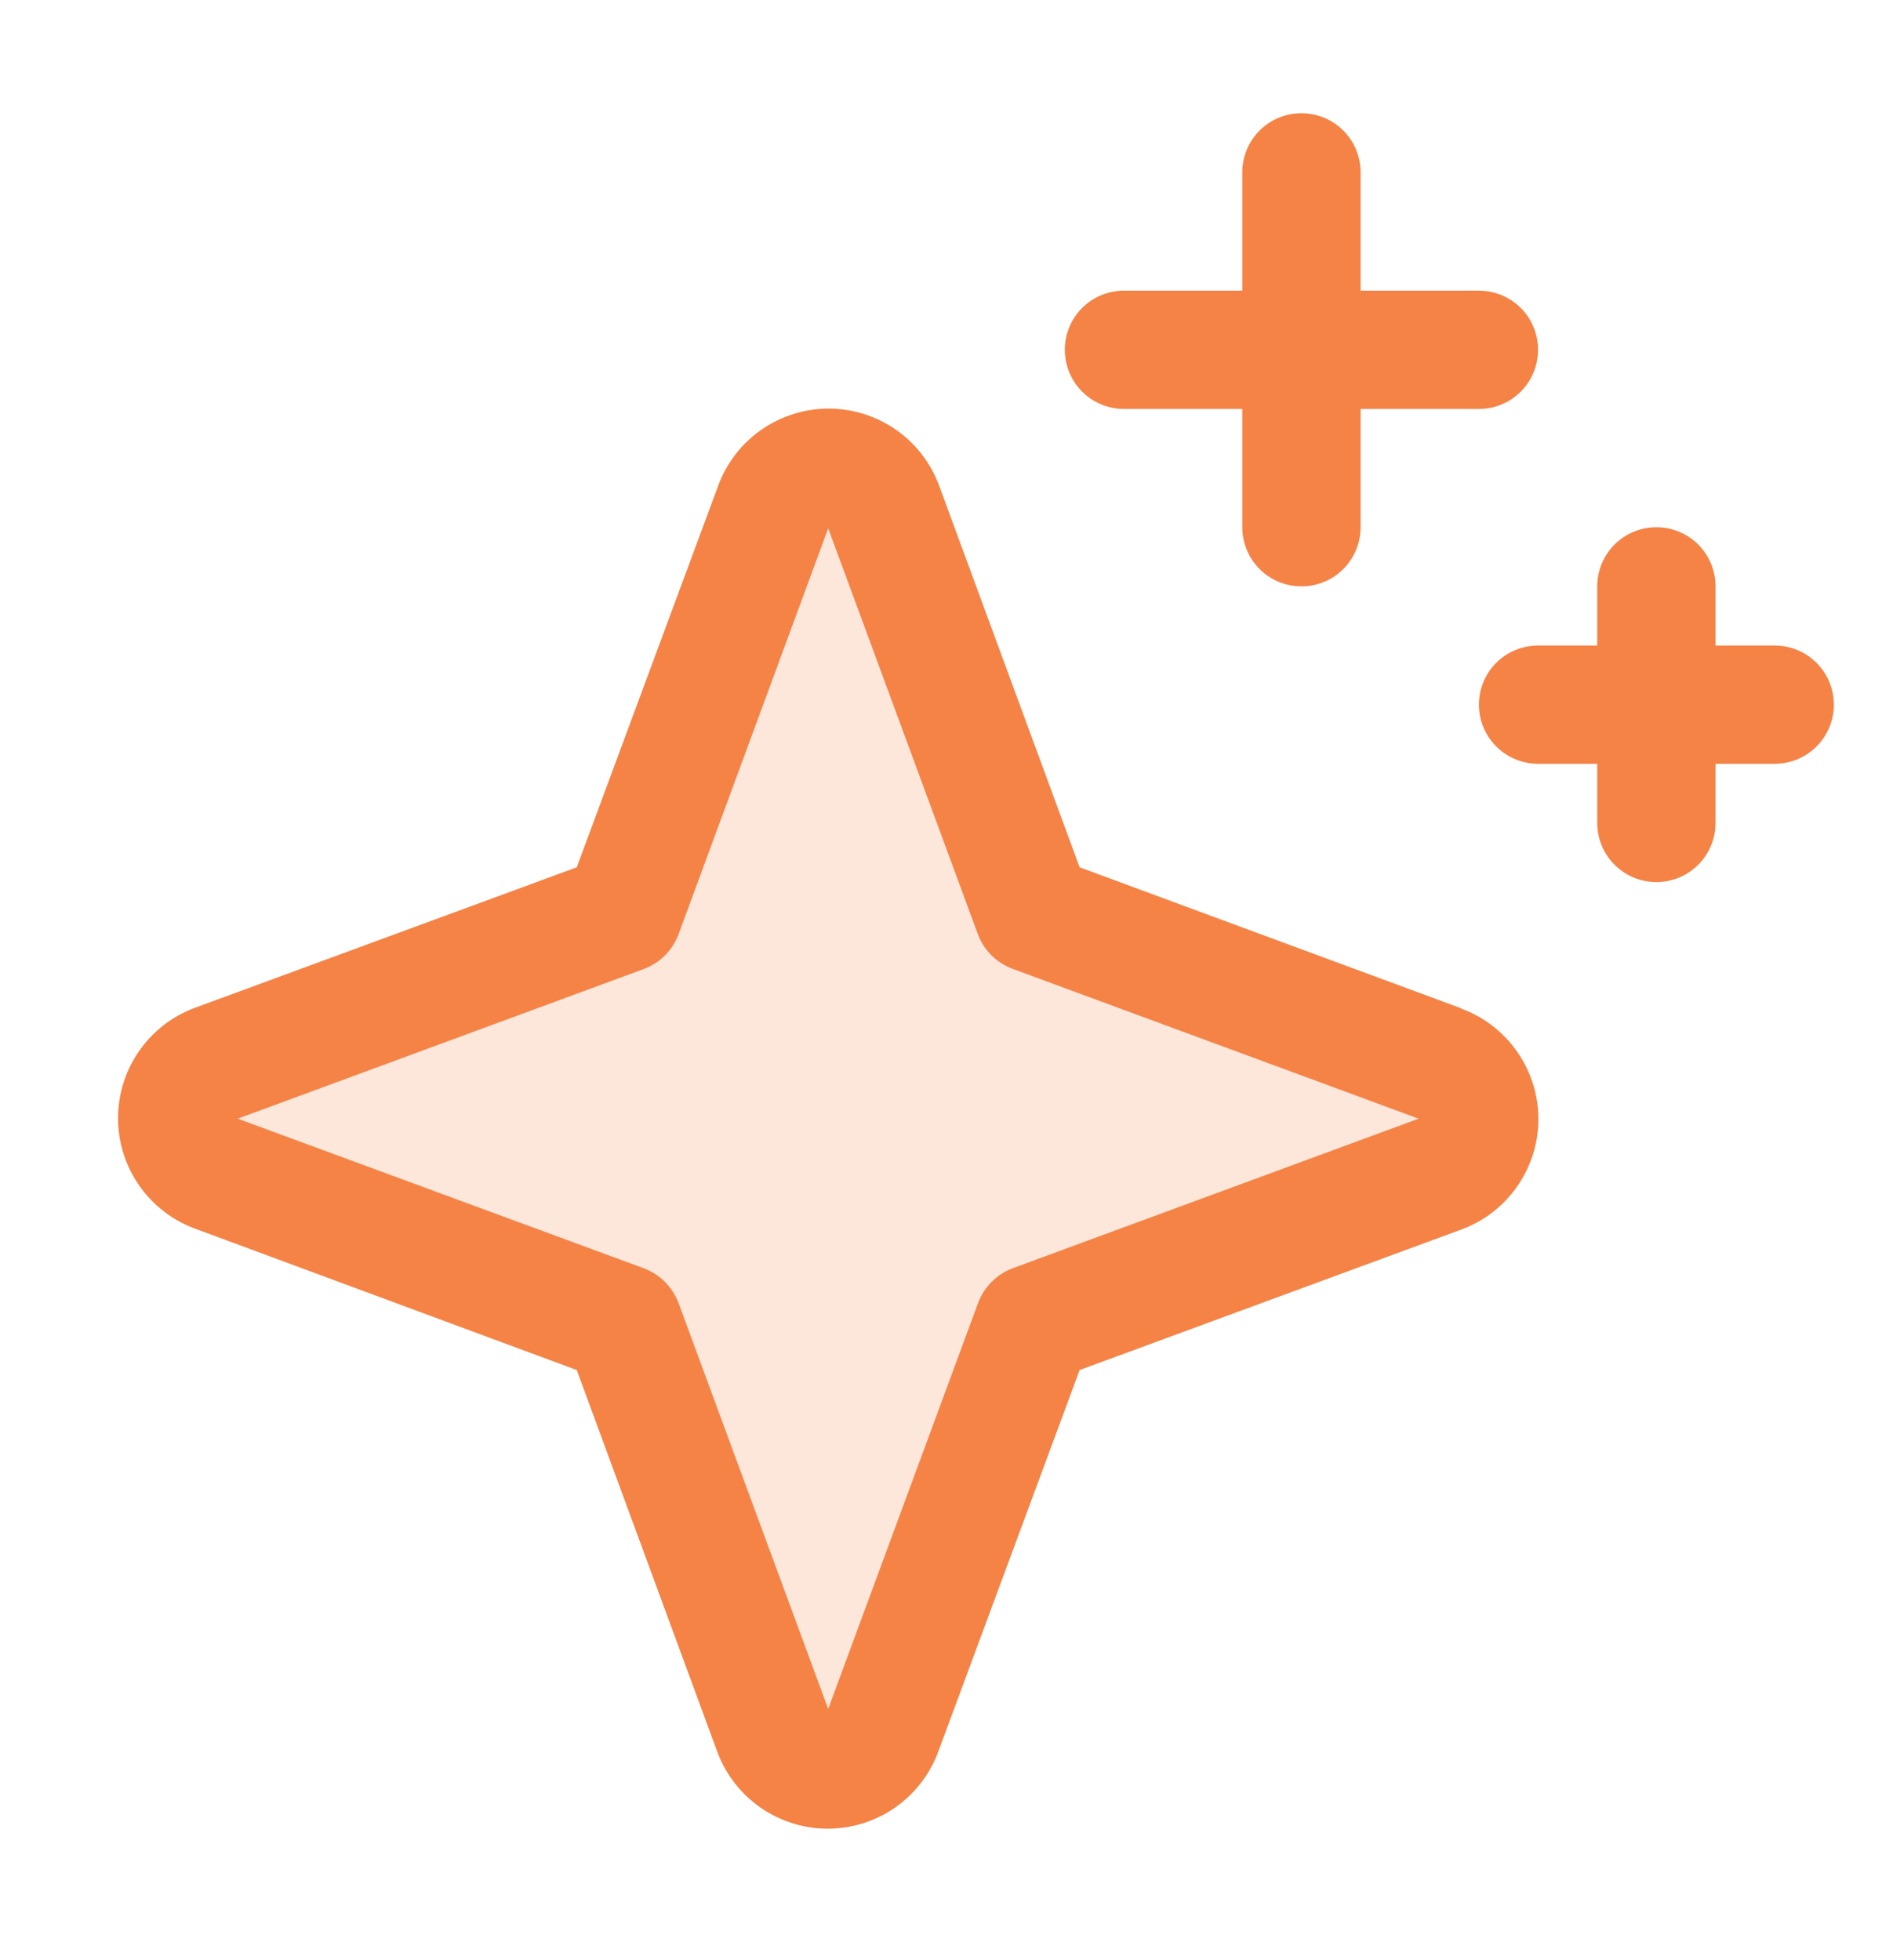
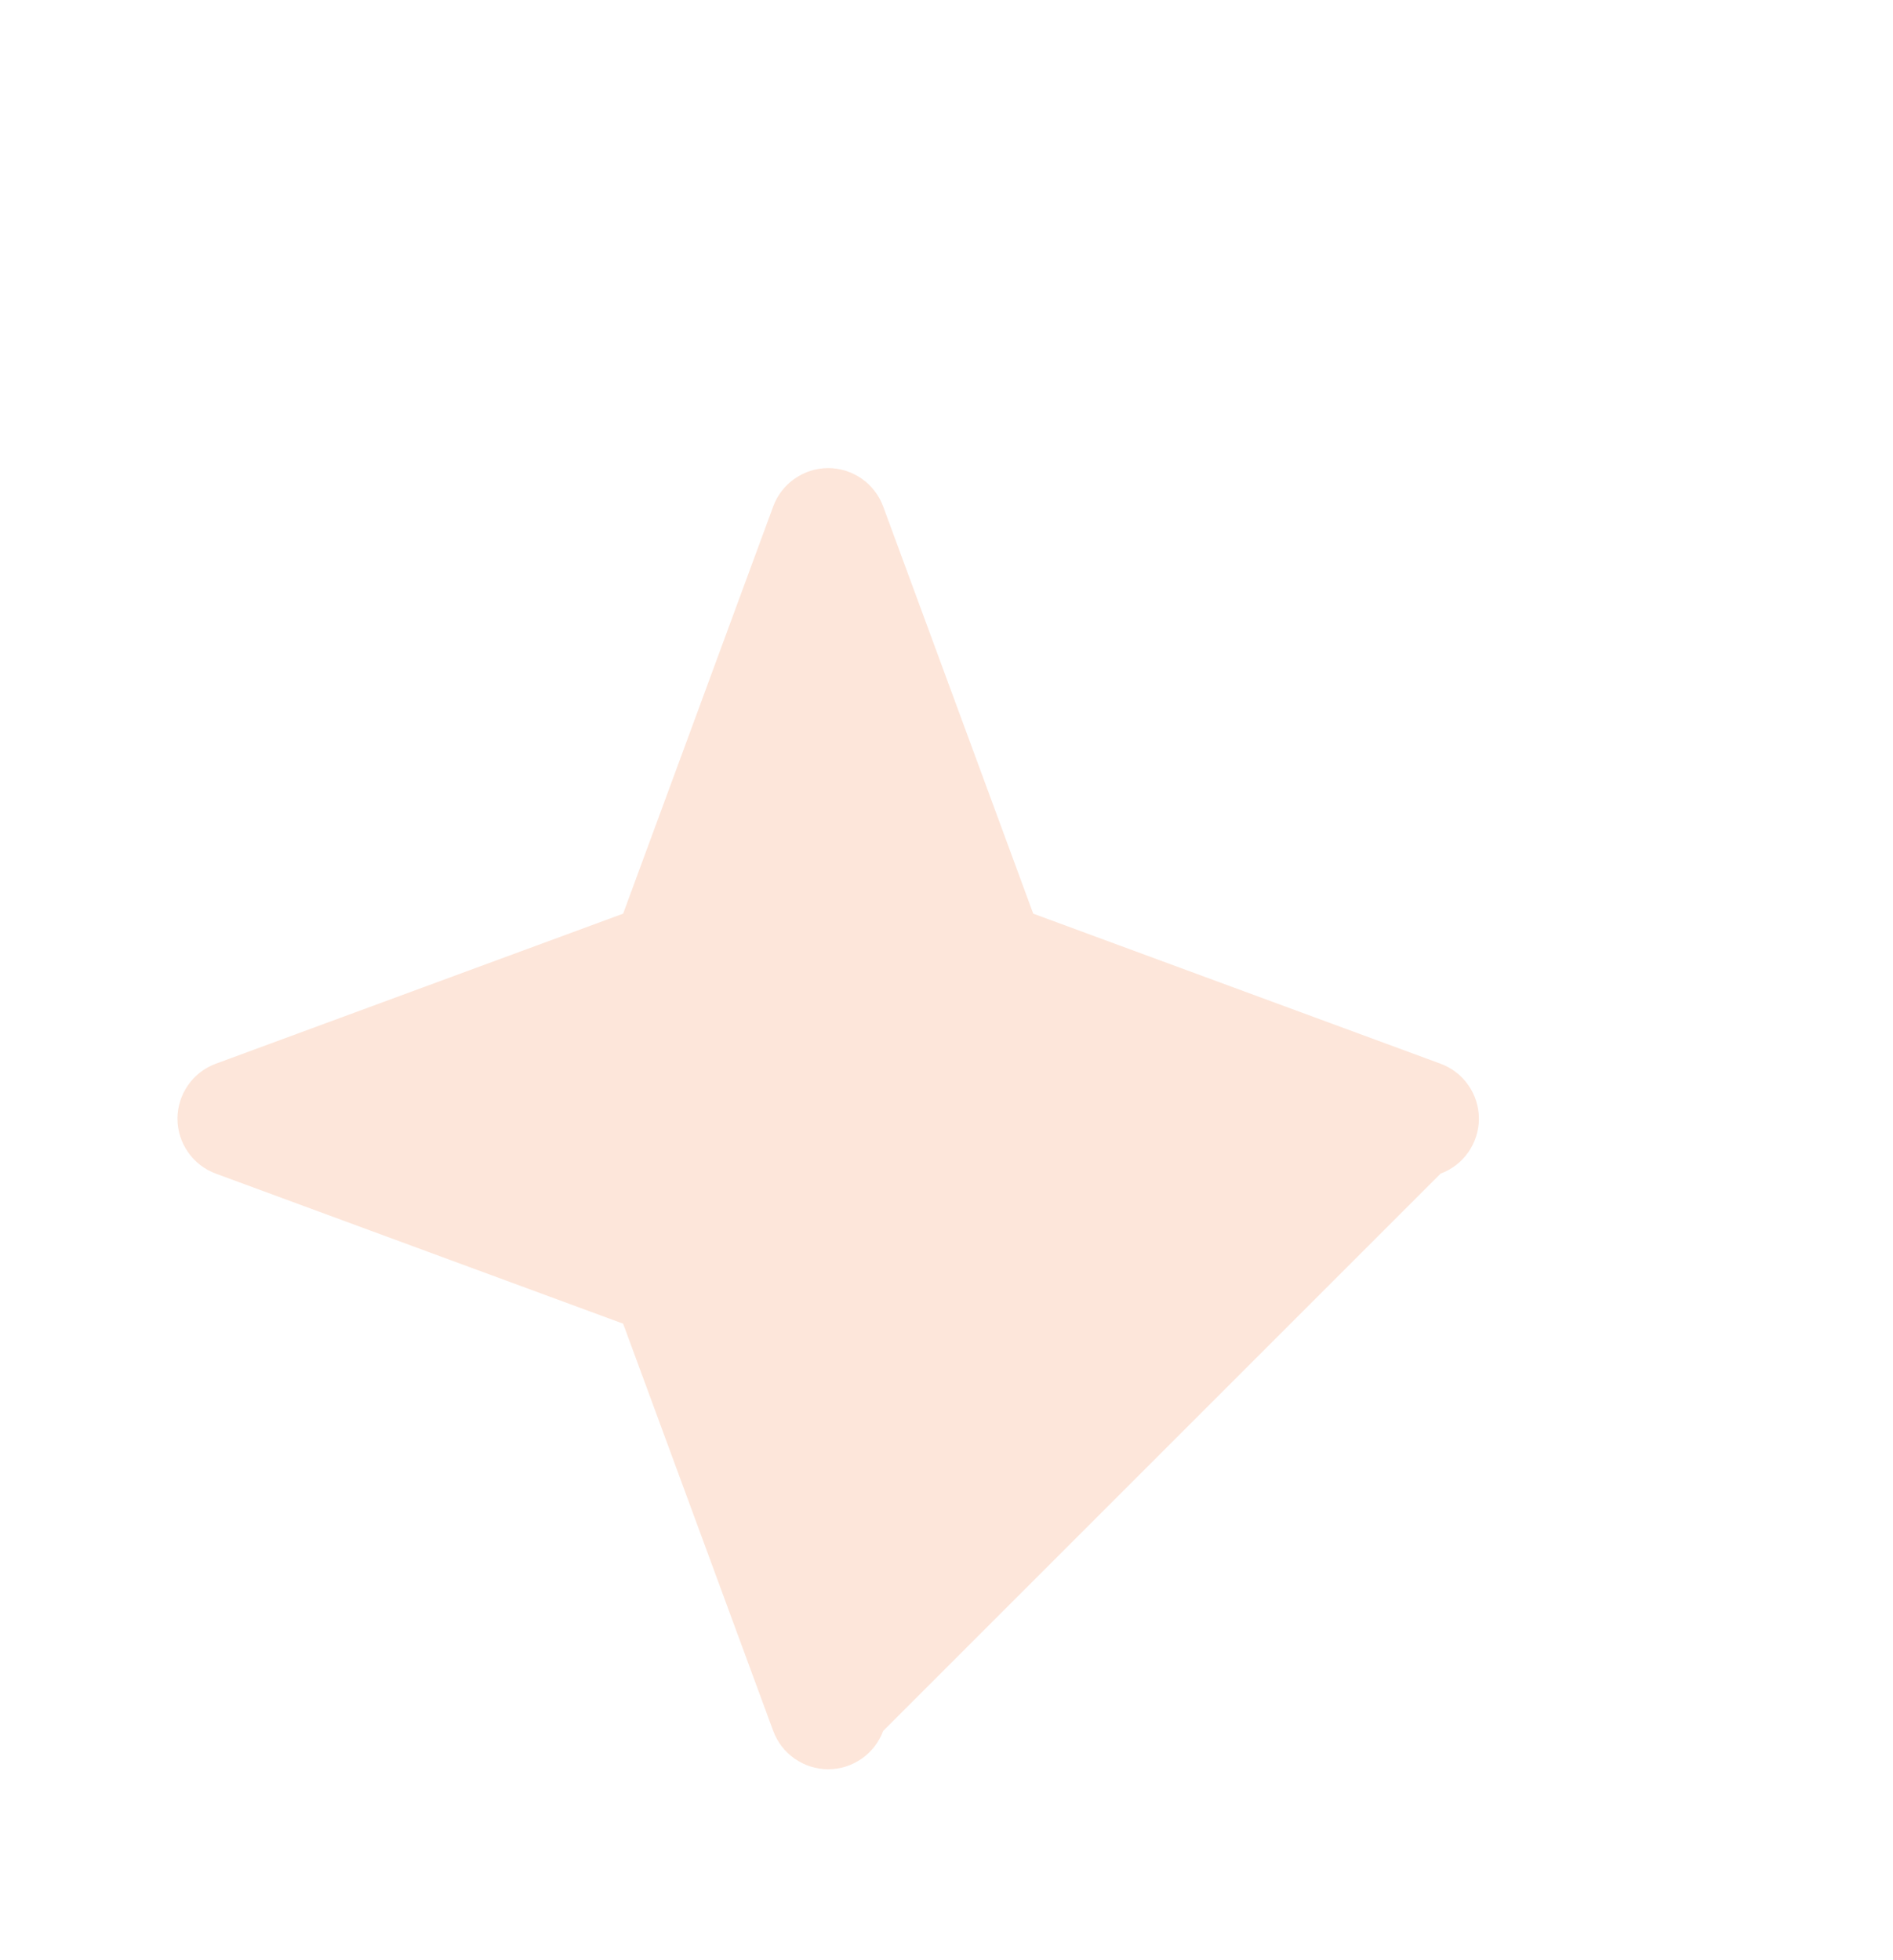
<svg xmlns="http://www.w3.org/2000/svg" width="28" height="29" viewBox="0 0 28 29" fill="none">
-   <path opacity="0.2" d="M21.308 17.363L15.283 19.583L13.063 25.608C13.001 25.775 12.89 25.918 12.745 26.019C12.6 26.12 12.427 26.175 12.25 26.175C12.073 26.175 11.9 26.12 11.755 26.019C11.609 25.918 11.499 25.775 11.437 25.608L9.217 19.583L3.192 17.363C3.025 17.301 2.882 17.191 2.781 17.045C2.68 16.9 2.625 16.727 2.625 16.55C2.625 16.373 2.68 16.2 2.781 16.055C2.882 15.909 3.025 15.799 3.192 15.737L9.217 13.517L11.437 7.492C11.499 7.325 11.609 7.182 11.755 7.081C11.9 6.98 12.073 6.925 12.25 6.925C12.427 6.925 12.6 6.98 12.745 7.081C12.89 7.182 13.001 7.325 13.063 7.492L15.283 13.517L21.308 15.737C21.475 15.799 21.618 15.909 21.719 16.055C21.82 16.2 21.875 16.373 21.875 16.55C21.875 16.727 21.82 16.9 21.719 17.045C21.618 17.191 21.475 17.301 21.308 17.363Z" fill="#F58346" />
-   <path d="M21.61 14.916L15.969 12.831L13.891 7.185C13.768 6.851 13.545 6.562 13.253 6.358C12.961 6.155 12.613 6.045 12.257 6.045C11.9 6.045 11.553 6.155 11.261 6.358C10.968 6.562 10.746 6.851 10.623 7.185L8.531 12.831L2.885 14.909C2.551 15.032 2.263 15.255 2.059 15.547C1.855 15.839 1.746 16.187 1.746 16.543C1.746 16.899 1.855 17.247 2.059 17.539C2.263 17.832 2.551 18.054 2.885 18.177L8.531 20.269L10.609 25.915C10.732 26.249 10.955 26.537 11.247 26.741C11.54 26.945 11.887 27.054 12.243 27.054C12.6 27.054 12.947 26.945 13.24 26.741C13.532 26.537 13.755 26.249 13.878 25.915L15.969 20.269L21.615 18.19C21.949 18.067 22.238 17.845 22.441 17.552C22.645 17.26 22.755 16.913 22.755 16.556C22.755 16.2 22.645 15.852 22.441 15.56C22.238 15.268 21.949 15.045 21.615 14.922L21.61 14.916ZM14.984 18.761C14.866 18.805 14.758 18.874 14.668 18.964C14.579 19.053 14.51 19.161 14.466 19.28L12.25 25.283L10.039 19.284C9.995 19.164 9.925 19.055 9.835 18.965C9.745 18.875 9.636 18.805 9.516 18.761L3.516 16.55L9.516 14.338C9.636 14.294 9.745 14.225 9.835 14.135C9.925 14.044 9.995 13.935 10.039 13.815L12.25 7.816L14.462 13.815C14.505 13.934 14.574 14.042 14.664 14.132C14.753 14.221 14.861 14.29 14.98 14.334L20.984 16.55L14.984 18.761ZM15.75 5.175C15.75 4.943 15.842 4.72 16.006 4.556C16.17 4.392 16.393 4.3 16.625 4.3H18.375V2.55C18.375 2.318 18.467 2.095 18.631 1.931C18.795 1.767 19.018 1.675 19.25 1.675C19.482 1.675 19.705 1.767 19.869 1.931C20.033 2.095 20.125 2.318 20.125 2.55V4.3H21.875C22.107 4.3 22.33 4.392 22.494 4.556C22.658 4.72 22.75 4.943 22.75 5.175C22.75 5.407 22.658 5.629 22.494 5.794C22.33 5.958 22.107 6.05 21.875 6.05H20.125V7.8C20.125 8.032 20.033 8.254 19.869 8.419C19.705 8.583 19.482 8.675 19.25 8.675C19.018 8.675 18.795 8.583 18.631 8.419C18.467 8.254 18.375 8.032 18.375 7.8V6.05H16.625C16.393 6.05 16.17 5.958 16.006 5.794C15.842 5.629 15.75 5.407 15.75 5.175ZM27.125 10.425C27.125 10.657 27.033 10.879 26.869 11.043C26.705 11.208 26.482 11.3 26.25 11.3H25.375V12.175C25.375 12.407 25.283 12.629 25.119 12.793C24.955 12.958 24.732 13.05 24.5 13.05C24.268 13.05 24.045 12.958 23.881 12.793C23.717 12.629 23.625 12.407 23.625 12.175V11.3H22.75C22.518 11.3 22.295 11.208 22.131 11.043C21.967 10.879 21.875 10.657 21.875 10.425C21.875 10.193 21.967 9.97 22.131 9.806C22.295 9.642 22.518 9.55 22.75 9.55H23.625V8.675C23.625 8.443 23.717 8.22 23.881 8.056C24.045 7.892 24.268 7.8 24.5 7.8C24.732 7.8 24.955 7.892 25.119 8.056C25.283 8.22 25.375 8.443 25.375 8.675V9.55H26.25C26.482 9.55 26.705 9.642 26.869 9.806C27.033 9.97 27.125 10.193 27.125 10.425Z" fill="#F58346" />
+   <path opacity="0.2" d="M21.308 17.363L13.063 25.608C13.001 25.775 12.89 25.918 12.745 26.019C12.6 26.12 12.427 26.175 12.25 26.175C12.073 26.175 11.9 26.12 11.755 26.019C11.609 25.918 11.499 25.775 11.437 25.608L9.217 19.583L3.192 17.363C3.025 17.301 2.882 17.191 2.781 17.045C2.68 16.9 2.625 16.727 2.625 16.55C2.625 16.373 2.68 16.2 2.781 16.055C2.882 15.909 3.025 15.799 3.192 15.737L9.217 13.517L11.437 7.492C11.499 7.325 11.609 7.182 11.755 7.081C11.9 6.98 12.073 6.925 12.25 6.925C12.427 6.925 12.6 6.98 12.745 7.081C12.89 7.182 13.001 7.325 13.063 7.492L15.283 13.517L21.308 15.737C21.475 15.799 21.618 15.909 21.719 16.055C21.82 16.2 21.875 16.373 21.875 16.55C21.875 16.727 21.82 16.9 21.719 17.045C21.618 17.191 21.475 17.301 21.308 17.363Z" fill="#F58346" />
</svg>